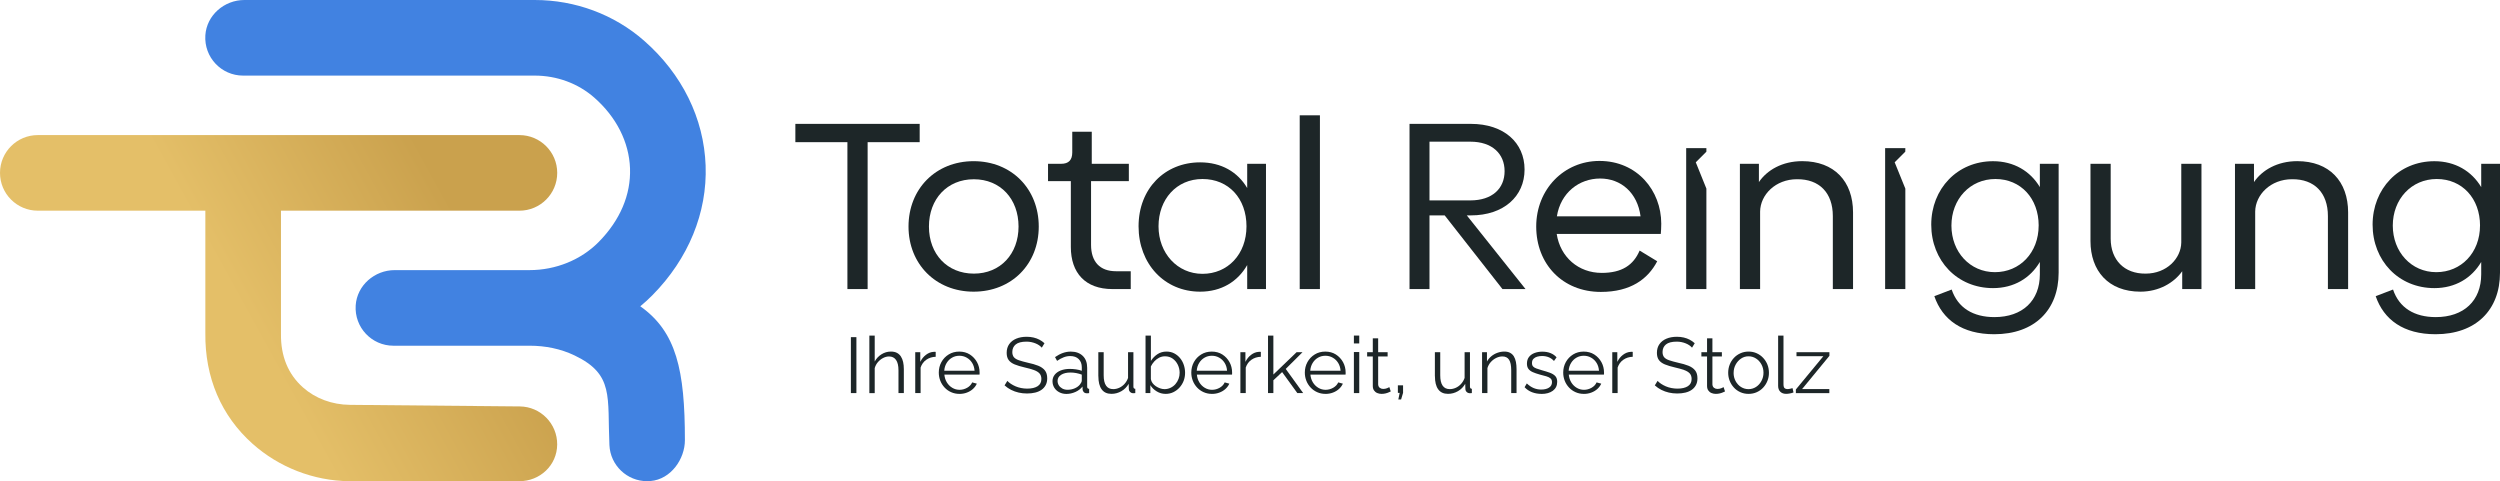
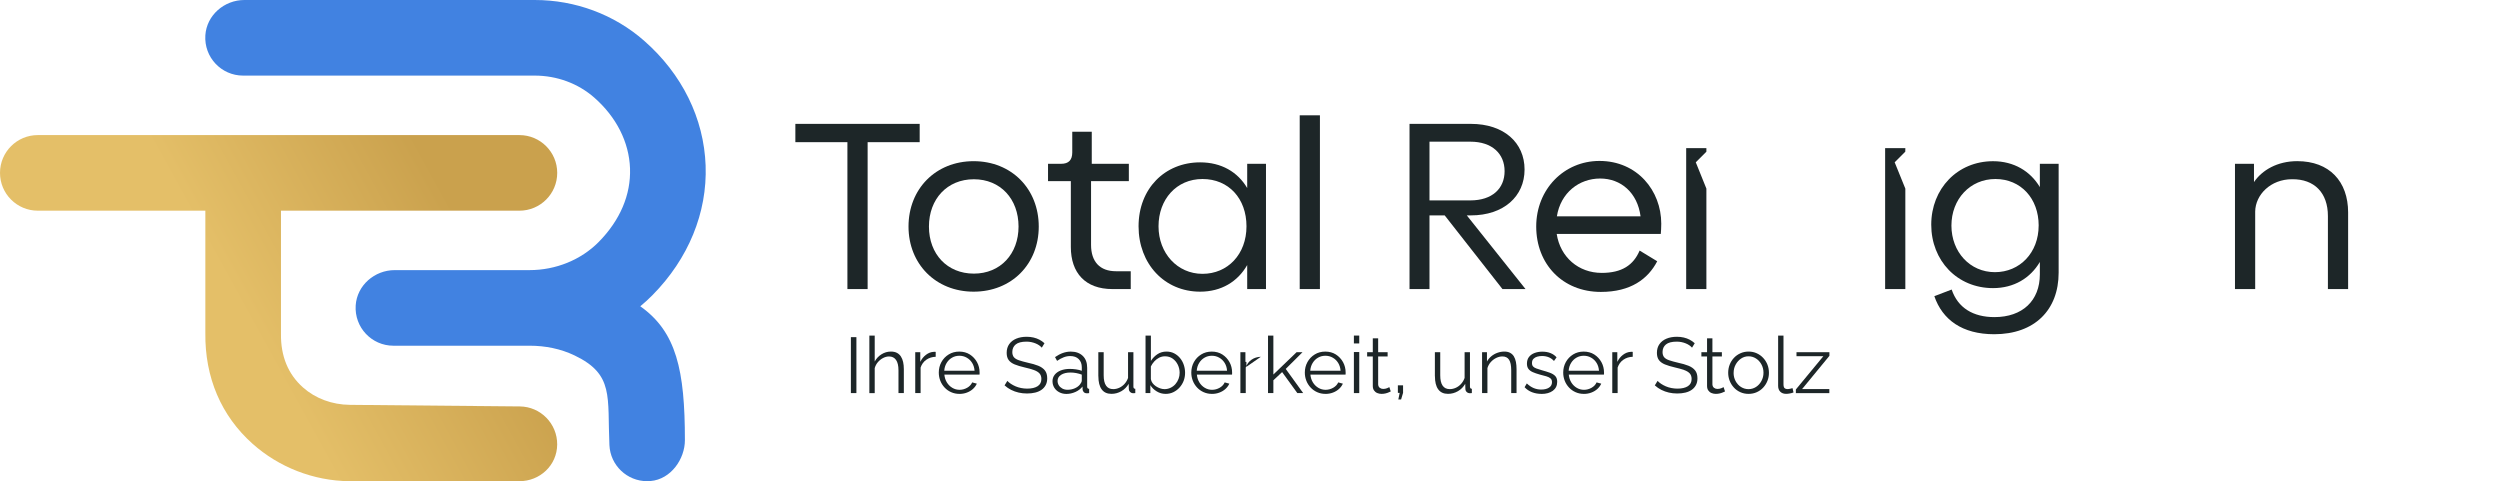
<svg xmlns="http://www.w3.org/2000/svg" id="Ebene_2" data-name="Ebene 2" viewBox="0 0 914.05 175.94">
  <defs>
    <style>      .cls-1 {        fill: #4182e1;      }      .cls-1, .cls-2, .cls-3 {        stroke-width: 0px;      }      .cls-2 {        fill: url(#Unbenannter_Verlauf_2);      }      .cls-3 {        fill: #1d2628;      }    </style>
    <linearGradient id="Unbenannter_Verlauf_2" data-name="Unbenannter Verlauf 2" x1="23.65" y1="155.68" x2="202.19" y2="57.53" gradientUnits="userSpaceOnUse">
      <stop offset=".38" stop-color="#e4bf68" />
      <stop offset=".8" stop-color="#caa14d" />
    </linearGradient>
  </defs>
  <g id="Ebene_1-2" data-name="Ebene 1">
    <g>
      <g>
        <path class="cls-2" d="M190.04,148.6l-62.12-.58c-6.52-.06-12.61-2.33-17.16-6.38-5.44-4.85-8.14-11.45-8.03-19.6v-45.01h87.18c7.63,0,13.82-6.19,13.82-13.82s-6.19-13.82-13.82-13.82H13.82c-7.63,0-13.82,6.19-13.82,13.82s6.19,13.82,13.82,13.82h61.26v44.74c-.19,16.24,5.78,30.24,17.27,40.49,9.55,8.52,22.2,13.55,35.42,13.68h62.09c7.57,0,13.79-5.8,13.86-13.39.07-7.63-6.06-13.88-13.69-13.95Z" />
        <path class="cls-1" d="M234.11,111.98c1.55-1.28,3.04-2.64,4.46-4.08,13.14-13.31,20.04-30.13,19.42-47.36-.62-17.26-8.6-33.47-22.47-45.63C224.56,5.29,210.34,0,195.5,0h-106.15c-7.36,0-13.79,5.56-14.27,12.9-.52,8.05,5.85,14.74,13.79,14.74h106.62c8.14,0,15.88,2.86,21.79,8.05,8.08,7.09,12.72,16.26,13.07,25.84.35,9.68-3.62,19-11.46,26.95-6.45,6.53-15.66,10.28-25.27,10.28h-49.3c-7.36,0-13.79,5.56-14.27,12.9-.52,8.05,5.85,14.74,13.79,14.74h49.77s.05,0,.07,0c5.67,0,11.3,1.11,16.41,3.56,14.49,6.95,11.93,15.07,12.73,32.77.33,7.42,6.45,13.2,13.8,13.2.4,0,.8-.02,1.21-.05,7.51-.64,12.59-8.09,12.59-14.94,0-25.58-3.09-39.62-16.32-48.96Z" />
      </g>
      <g>
        <path class="cls-3" d="M336.25,51.98h-19.03v53.71h-7.39v-53.71h-19.03v-6.69h45.45v6.69Z" />
        <path class="cls-3" d="M332.17,82.83c0-13.73,9.91-23.9,23.81-23.9s23.81,10.17,23.81,23.9-9.91,23.81-23.81,23.81-23.81-10.17-23.81-23.81ZM372.4,82.83c0-10.08-6.6-17.29-16.34-17.29s-16.42,7.21-16.42,17.29,6.69,17.21,16.42,17.21,16.34-7.21,16.34-17.21Z" />
        <path class="cls-3" d="M391.52,90.3v-24.07h-8.34v-6.34h4.78c2.78,0,4.08-1.39,4.08-4.17v-7.56h7.13v11.73h13.56v6.34h-13.82v23.29c0,6.17,3.22,9.65,9.12,9.65h5.39v6.52h-6.69c-9.91,0-15.21-5.91-15.21-15.38Z" />
        <path class="cls-3" d="M462.87,59.89v45.8h-6.87v-8.78c-3.48,6.08-9.47,9.73-17.21,9.73-13.04,0-22.51-10.17-22.51-23.9s9.56-23.38,22.51-23.38c7.73,0,13.73,3.48,17.21,9.39v-8.86h6.87ZM455.74,82.74c0-10.17-6.52-17.29-16.08-17.29s-16.08,7.47-16.08,17.29,6.87,17.38,16.08,17.38,16.08-7.13,16.08-17.38Z" />
        <path class="cls-3" d="M475.2,42.16h7.39v63.53h-7.39v-63.53Z" />
        <path class="cls-3" d="M528.21,78.75h-5.56v26.94h-7.3v-60.4h22.42c12.08,0,19.64,6.86,19.64,16.69s-7.65,16.77-19.64,16.77h-1.48l21.47,26.94h-8.43l-21.12-26.94ZM522.65,73.27h14.95c8,0,12.51-4.35,12.51-10.69s-4.52-10.78-12.51-10.78h-14.95v21.47Z" />
        <path class="cls-3" d="M585.57,99.78c7.48,0,11.65-2.87,13.91-8.17l6.43,3.91c-3.39,6.52-9.73,11.21-20.6,11.21-14.08,0-23.64-10.25-23.64-23.9s10.17-23.99,23.12-23.99c13.82,0,22.6,10.86,22.6,22.94,0,1.3-.09,2.87-.17,3.74h-38.06c1.3,8.52,8,14.25,16.42,14.25ZM599.82,79.09c-1.13-8.6-7.13-13.82-14.77-13.82s-14.43,5.13-15.82,13.82h30.59Z" />
        <path class="cls-3" d="M623.89,54.15h-7.39v51.53h7.39v-36.72l-3.88-9.62,3.88-3.88v-1.31Z" />
-         <path class="cls-3" d="M677.51,77.7v27.98h-7.39v-26.68c0-8.52-4.95-13.56-13.12-13.47-7.82,0-13.38,5.65-13.47,11.82v28.33h-7.39v-45.8h6.95v6.69c2.95-4.35,8.52-7.65,15.82-7.65,11.73,0,18.6,7.39,18.6,18.77Z" />
        <path class="cls-3" d="M696.63,54.15h-7.39v51.53h7.39v-36.71l-3.9-9.63,3.88-3.88" />
        <path class="cls-3" d="M752.68,59.89v39.8c0,13.64-8.78,22.51-23.55,22.51-11.73,0-18.94-5.3-21.9-13.91l6.34-2.43c2.26,6.69,7.82,10.08,15.64,10.08,10.25,0,16.6-6,16.6-15.64v-4.52c-3.48,5.91-9.47,9.56-17.12,9.56-13.12,0-22.59-10.08-22.59-23.2s9.56-23.2,22.59-23.2c7.65,0,13.65,3.65,17.12,9.47v-8.52h6.87ZM745.38,82.48c0-9.91-6.52-17.03-15.82-17.03s-16.08,7.39-16.08,17.03,6.78,17.03,15.9,17.03,15.99-7.13,15.99-17.03Z" />
-         <path class="cls-3" d="M804.9,59.89v45.8h-7.04v-6.52c-3.04,4.26-8.52,7.47-15.29,7.47-11.73,0-18.25-7.65-18.25-18.51v-28.24h7.39v27.38c0,7.73,4.95,12.86,12.77,12.77,7.74,0,12.95-5.56,13.04-11.38v-28.77h7.39Z" />
        <path class="cls-3" d="M858.52,77.7v27.98h-7.39v-26.68c0-8.52-4.95-13.56-13.12-13.47-7.82,0-13.38,5.65-13.47,11.82v28.33h-7.39v-45.8h6.95v6.69c2.95-4.35,8.52-7.65,15.82-7.65,11.73,0,18.6,7.39,18.6,18.77Z" />
-         <path class="cls-3" d="M914.05,59.89v39.8c0,13.64-8.78,22.51-23.55,22.51-11.73,0-18.94-5.3-21.9-13.91l6.34-2.43c2.26,6.69,7.82,10.08,15.64,10.08,10.26,0,16.6-6,16.6-15.64v-4.52c-3.48,5.91-9.47,9.56-17.12,9.56-13.12,0-22.59-10.08-22.59-23.2s9.56-23.2,22.59-23.2c7.65,0,13.64,3.65,17.12,9.47v-8.52h6.87ZM906.75,82.48c0-9.91-6.52-17.03-15.82-17.03s-16.08,7.39-16.08,17.03,6.78,17.03,15.9,17.03,15.99-7.13,15.99-17.03Z" />
      </g>
      <g>
        <path class="cls-3" d="M311.1,143.72v-20.45h2.02v20.45h-2.02Z" />
        <path class="cls-3" d="M330.46,143.72h-1.96v-8.33c0-1.68-.3-2.94-.89-3.79-.6-.85-1.45-1.27-2.56-1.27-.73,0-1.46.19-2.17.56-.72.37-1.35.88-1.9,1.51-.55.64-.94,1.37-1.17,2.19v9.14h-1.96v-21.03h1.96v9.48c.59-1.11,1.43-1.99,2.49-2.65,1.07-.66,2.2-.99,3.41-.99.86,0,1.6.15,2.2.46.6.31,1.09.75,1.47,1.33.37.58.65,1.26.82,2.03.17.77.26,1.65.26,2.62v8.74Z" />
        <path class="cls-3" d="M342.12,130.44c-1.31.04-2.45.4-3.44,1.09s-1.68,1.64-2.09,2.85v9.33h-1.96v-14.95h1.84v3.54c.52-1.06,1.21-1.91,2.06-2.56.85-.65,1.76-1.02,2.72-1.09.19-.02.36-.03.5-.03s.26,0,.36.03v1.79Z" />
        <path class="cls-3" d="M350.76,144.01c-1.08,0-2.07-.21-3-.62s-1.72-.98-2.39-1.69c-.67-.72-1.2-1.54-1.57-2.48-.37-.94-.56-1.94-.56-3.01,0-1.39.32-2.67.96-3.83.64-1.16,1.53-2.09,2.67-2.79,1.13-.7,2.42-1.04,3.86-1.04s2.77.35,3.87,1.06,1.97,1.64,2.61,2.79c.63,1.15.95,2.42.95,3.79v.44c0,.14,0,.25-.03.33h-12.85c.1,1.07.4,2.02.91,2.85.51.83,1.17,1.49,1.99,1.98.82.49,1.7.73,2.66.73s1.91-.25,2.78-.75c.87-.5,1.48-1.15,1.83-1.96l1.7.46c-.31.71-.78,1.35-1.41,1.93s-1.38,1.02-2.23,1.34c-.85.32-1.77.48-2.75.48ZM345.23,135.54h11.09c-.08-1.08-.37-2.03-.88-2.85s-1.17-1.46-1.99-1.92c-.82-.47-1.71-.7-2.69-.7s-1.87.23-2.68.7c-.81.46-1.46,1.11-1.97,1.94-.51.83-.8,1.77-.88,2.84Z" />
        <path class="cls-3" d="M380.89,127.1c-.29-.33-.62-.62-1.01-.88-.38-.26-.82-.49-1.3-.68-.48-.19-.99-.35-1.54-.46-.55-.12-1.13-.17-1.74-.17-1.79,0-3.1.34-3.93,1.02-.83.68-1.25,1.61-1.25,2.78,0,.81.2,1.44.59,1.9s1.01.83,1.86,1.12c.84.29,1.92.58,3.23.89,1.46.31,2.72.67,3.77,1.09,1.06.42,1.87.99,2.45,1.71.58.72.86,1.69.86,2.92,0,.94-.18,1.75-.55,2.45-.37.69-.87,1.27-1.53,1.73-.65.46-1.43.8-2.33,1.02-.9.22-1.89.33-2.97.33s-2.07-.11-3.04-.33-1.89-.55-2.75-.98c-.86-.43-1.67-.98-2.42-1.66l1.01-1.64c.36.38.8.75,1.31,1.08.51.34,1.08.64,1.7.91.62.27,1.3.48,2.02.62.72.14,1.46.22,2.23.22,1.63,0,2.9-.3,3.82-.89.91-.59,1.37-1.47,1.37-2.64,0-.84-.23-1.52-.69-2.03s-1.15-.92-2.07-1.25c-.92-.33-2.05-.64-3.4-.95-1.42-.33-2.62-.69-3.6-1.09s-1.71-.94-2.2-1.6c-.49-.66-.73-1.54-.73-2.63,0-1.27.31-2.33.94-3.21s1.48-1.53,2.58-1.99c1.09-.45,2.35-.68,3.77-.68.9,0,1.74.09,2.52.27.78.18,1.5.45,2.16.79.66.35,1.28.78,1.86,1.3l-.98,1.61Z" />
        <path class="cls-3" d="M384.81,139.43c0-.93.27-1.74.81-2.42.54-.68,1.28-1.2,2.23-1.57s2.05-.56,3.3-.56c.73,0,1.49.06,2.28.17s1.49.29,2.1.52v-1.26c0-1.26-.37-2.26-1.12-3.01s-1.79-1.12-3.11-1.12c-.81,0-1.6.15-2.38.45-.78.3-1.59.73-2.43,1.31l-.75-1.38c.98-.67,1.94-1.18,2.88-1.51.94-.33,1.9-.5,2.88-.5,1.84,0,3.3.53,4.38,1.57,1.08,1.05,1.61,2.5,1.61,4.35v6.9c0,.27.06.46.17.59.12.12.3.2.55.21v1.56c-.21.02-.39.04-.55.06-.15.02-.27.02-.35,0-.48-.02-.84-.17-1.09-.46-.25-.29-.38-.59-.4-.92l-.03-1.09c-.67.86-1.55,1.53-2.62,2-1.08.47-2.17.71-3.28.71-.96,0-1.83-.21-2.61-.62-.78-.41-1.38-.96-1.81-1.66s-.65-1.46-.65-2.3ZM394.86,140.57c.21-.27.37-.52.49-.77s.17-.47.17-.66v-2.17c-.65-.25-1.33-.44-2.03-.57-.7-.13-1.41-.2-2.12-.2-1.4,0-2.53.28-3.4.83s-1.3,1.3-1.3,2.25c0,.55.14,1.07.43,1.56.29.49.71.88,1.27,1.2.56.31,1.21.47,1.96.47.94,0,1.82-.18,2.64-.54s1.45-.83,1.89-1.4Z" />
        <path class="cls-3" d="M401.57,137.55v-8.78h1.96v8.43c0,1.7.29,2.97.88,3.81.58.84,1.45,1.26,2.61,1.26.77,0,1.51-.17,2.23-.5s1.36-.81,1.92-1.43c.56-.62.98-1.34,1.27-2.16v-9.41h1.96v12.59c0,.27.06.46.17.59s.29.2.52.21v1.56c-.23.02-.41.03-.55.04-.13,0-.26.01-.37.01-.38-.04-.72-.19-.99-.46s-.43-.59-.45-.98l-.06-2.01c-.65,1.15-1.54,2.05-2.66,2.7s-2.34.98-3.64.98c-1.58,0-2.77-.54-3.57-1.64-.81-1.09-1.21-2.7-1.21-4.82Z" />
        <path class="cls-3" d="M426.17,144.01c-1.17,0-2.26-.3-3.25-.91-1-.61-1.78-1.37-2.33-2.29v2.91h-1.76v-21.03h1.96v9.25c.67-1.02,1.48-1.84,2.42-2.46.94-.62,2.04-.94,3.28-.94,1.06,0,2,.22,2.84.66s1.55,1.03,2.15,1.76c.6.74,1.05,1.57,1.35,2.49.31.93.46,1.88.46,2.85,0,1.05-.18,2.03-.53,2.95-.36.92-.86,1.73-1.51,2.45-.65.72-1.41,1.28-2.26,1.69s-1.79.62-2.81.62ZM425.71,142.28c.81,0,1.56-.16,2.25-.49.69-.32,1.29-.77,1.79-1.34.5-.57.88-1.21,1.15-1.93.27-.71.4-1.45.4-2.22,0-1.05-.23-2.04-.68-2.96s-1.08-1.67-1.87-2.23-1.73-.84-2.81-.84c-.77,0-1.48.17-2.15.51-.66.34-1.25.8-1.76,1.36s-.93,1.18-1.25,1.84v4.63c.08.51.28,1,.6,1.44s.73.83,1.22,1.16c.49.32,1,.58,1.54.77.54.19,1.06.29,1.55.29Z" />
        <path class="cls-3" d="M443.08,144.01c-1.08,0-2.07-.21-3-.62s-1.72-.98-2.39-1.69c-.67-.72-1.2-1.54-1.57-2.48-.37-.94-.56-1.94-.56-3.01,0-1.39.32-2.67.96-3.83.64-1.16,1.53-2.09,2.67-2.79,1.13-.7,2.42-1.04,3.86-1.04s2.77.35,3.87,1.06,1.97,1.64,2.61,2.79c.63,1.15.95,2.42.95,3.79v.44c0,.14,0,.25-.03.33h-12.85c.1,1.07.4,2.02.91,2.85.51.83,1.17,1.49,1.99,1.98.82.49,1.7.73,2.66.73s1.91-.25,2.78-.75c.87-.5,1.48-1.15,1.83-1.96l1.7.46c-.31.71-.78,1.35-1.41,1.93s-1.38,1.02-2.23,1.34c-.85.32-1.77.48-2.75.48ZM437.55,135.54h11.09c-.08-1.08-.37-2.03-.88-2.85s-1.17-1.46-1.99-1.92c-.82-.47-1.71-.7-2.69-.7s-1.87.23-2.68.7c-.81.46-1.46,1.11-1.97,1.94-.51.83-.8,1.77-.88,2.84Z" />
-         <path class="cls-3" d="M461,130.44c-1.31.04-2.45.4-3.44,1.09s-1.68,1.64-2.09,2.85v9.33h-1.96v-14.95h1.84v3.54c.52-1.06,1.21-1.91,2.06-2.56.85-.65,1.76-1.02,2.72-1.09.19-.02.36-.03.5-.03s.26,0,.36.03v1.79Z" />
+         <path class="cls-3" d="M461,130.44c-1.31.04-2.45.4-3.44,1.09s-1.68,1.64-2.09,2.85v9.33h-1.96v-14.95h1.84v3.54s.26,0,.36.03v1.79Z" />
        <path class="cls-3" d="M474.33,143.72l-5.56-7.68-3.2,2.99v4.69h-1.96v-21.03h1.96v14.24l8.5-8.17h2.16l-6.14,6.12,6.37,8.83h-2.13Z" />
        <path class="cls-3" d="M484.59,144.01c-1.08,0-2.07-.21-3-.62s-1.72-.98-2.39-1.69c-.67-.72-1.2-1.54-1.57-2.48-.37-.94-.56-1.94-.56-3.01,0-1.39.32-2.67.96-3.83.64-1.16,1.53-2.09,2.67-2.79,1.13-.7,2.42-1.04,3.86-1.04s2.77.35,3.87,1.06,1.97,1.64,2.61,2.79c.63,1.15.95,2.42.95,3.79v.44c0,.14,0,.25-.03.33h-12.85c.1,1.07.4,2.02.91,2.85.51.83,1.17,1.49,1.99,1.98.82.49,1.7.73,2.66.73s1.91-.25,2.78-.75c.87-.5,1.48-1.15,1.83-1.96l1.7.46c-.31.71-.78,1.35-1.41,1.93s-1.38,1.02-2.23,1.34c-.85.32-1.77.48-2.75.48ZM479.05,135.54h11.09c-.08-1.08-.37-2.03-.88-2.85s-1.17-1.46-1.99-1.92c-.82-.47-1.71-.7-2.69-.7s-1.87.23-2.68.7c-.81.46-1.46,1.11-1.97,1.94-.51.83-.8,1.77-.88,2.84Z" />
        <path class="cls-3" d="M495.01,125.57v-2.88h1.96v2.88h-1.96ZM495.01,143.72v-15.01h1.96v15.01h-1.96Z" />
        <path class="cls-3" d="M508.49,143.12c-.15.06-.39.16-.72.32-.33.15-.72.29-1.18.4s-.96.17-1.5.17-1.08-.11-1.57-.32-.88-.54-1.17-.97-.43-.97-.43-1.61v-10.79h-2.07v-1.56h2.07v-5.07h1.96v5.07h3.46v1.56h-3.46v10.25c.04.54.23.95.59,1.22s.76.41,1.22.41c.54,0,1.03-.09,1.47-.27s.71-.31.81-.39l.52,1.58Z" />
        <path class="cls-3" d="M511.26,146.05l.49-2.42h-.66v-2.74h1.9v2.74l-.72,2.42h-1.01Z" />
        <path class="cls-3" d="M524.62,137.55v-8.78h1.96v8.43c0,1.7.29,2.97.88,3.81.58.84,1.45,1.26,2.61,1.26.77,0,1.51-.17,2.23-.5s1.36-.81,1.92-1.43c.56-.62.98-1.34,1.27-2.16v-9.41h1.96v12.59c0,.27.06.46.17.59s.29.2.52.21v1.56c-.23.02-.41.03-.55.04-.13,0-.26.01-.37.01-.38-.04-.72-.19-.99-.46s-.43-.59-.45-.98l-.06-2.01c-.65,1.15-1.54,2.05-2.66,2.7s-2.34.98-3.64.98c-1.58,0-2.77-.54-3.57-1.64-.81-1.09-1.21-2.7-1.21-4.82Z" />
        <path class="cls-3" d="M554.49,143.72h-1.96v-8.33c0-1.76-.26-3.04-.78-3.85-.52-.81-1.33-1.22-2.45-1.22-.77,0-1.53.19-2.28.56-.75.37-1.41.88-1.97,1.51-.57.64-.97,1.37-1.22,2.19v9.14h-1.96v-14.95h1.79v3.41c.4-.73.93-1.36,1.58-1.91.65-.54,1.39-.97,2.22-1.27.83-.3,1.68-.46,2.56-.46.83,0,1.53.15,2.1.46.58.31,1.04.74,1.38,1.3s.59,1.24.75,2.03c.15.79.23,1.68.23,2.65v8.74Z" />
        <path class="cls-3" d="M563.59,144.01c-1.23,0-2.37-.2-3.43-.6-1.06-.4-1.97-1.02-2.74-1.84l.81-1.38c.84.79,1.69,1.36,2.55,1.71s1.76.53,2.72.53c1.17,0,2.12-.23,2.85-.7.73-.47,1.09-1.14,1.09-2.01,0-.59-.18-1.04-.53-1.36s-.86-.57-1.53-.77c-.66-.2-1.45-.42-2.38-.64-1.04-.29-1.91-.59-2.61-.9-.7-.31-1.23-.72-1.58-1.2-.36-.49-.53-1.12-.53-1.9,0-.97.24-1.78.73-2.42.49-.64,1.16-1.13,2.02-1.46s1.81-.5,2.87-.5c1.15,0,2.17.18,3.05.55.88.36,1.6.87,2.16,1.53l-.95,1.33c-.54-.61-1.18-1.07-1.92-1.37s-1.56-.45-2.46-.45c-.61,0-1.2.08-1.76.24-.56.16-1.01.43-1.37.8-.36.37-.53.88-.53,1.53,0,.54.13.95.4,1.25s.67.54,1.21.74c.54.2,1.2.42,1.99.64,1.13.31,2.12.62,2.97.93.84.32,1.5.72,1.96,1.22s.69,1.19.69,2.09c0,1.39-.53,2.48-1.58,3.26-1.06.78-2.45,1.17-4.18,1.17Z" />
        <path class="cls-3" d="M579.06,144.01c-1.08,0-2.07-.21-3-.62s-1.72-.98-2.39-1.69c-.67-.72-1.2-1.54-1.57-2.48-.37-.94-.56-1.94-.56-3.01,0-1.39.32-2.67.96-3.83.64-1.16,1.53-2.09,2.67-2.79,1.13-.7,2.42-1.04,3.86-1.04s2.77.35,3.87,1.06,1.97,1.64,2.61,2.79c.63,1.15.95,2.42.95,3.79v.44c0,.14,0,.25-.03.33h-12.85c.1,1.07.4,2.02.91,2.85.51.83,1.17,1.49,1.99,1.98.82.49,1.7.73,2.66.73s1.91-.25,2.78-.75c.87-.5,1.48-1.15,1.83-1.96l1.7.46c-.31.71-.78,1.35-1.41,1.93s-1.38,1.02-2.23,1.34c-.85.32-1.77.48-2.75.48ZM573.53,135.54h11.09c-.08-1.08-.37-2.03-.88-2.85s-1.17-1.46-1.99-1.92c-.82-.47-1.71-.7-2.69-.7s-1.87.23-2.68.7c-.81.46-1.46,1.11-1.97,1.94-.51.83-.8,1.77-.88,2.84Z" />
        <path class="cls-3" d="M596.97,130.44c-1.31.04-2.45.4-3.44,1.09s-1.68,1.64-2.09,2.85v9.33h-1.96v-14.95h1.84v3.54c.52-1.06,1.21-1.91,2.06-2.56.85-.65,1.76-1.02,2.72-1.09.19-.02.36-.03.5-.03s.26,0,.36.03v1.79Z" />
        <path class="cls-3" d="M618.63,127.1c-.29-.33-.62-.62-1.01-.88-.38-.26-.82-.49-1.3-.68-.48-.19-.99-.35-1.54-.46-.55-.12-1.13-.17-1.74-.17-1.79,0-3.1.34-3.93,1.02-.83.68-1.25,1.61-1.25,2.78,0,.81.2,1.44.59,1.9s1.01.83,1.86,1.12c.84.29,1.92.58,3.23.89,1.46.31,2.72.67,3.77,1.09,1.06.42,1.87.99,2.45,1.71.58.72.86,1.69.86,2.92,0,.94-.18,1.75-.55,2.45-.37.69-.87,1.27-1.53,1.73-.65.46-1.43.8-2.33,1.02-.9.22-1.89.33-2.97.33s-2.07-.11-3.04-.33-1.89-.55-2.75-.98c-.86-.43-1.67-.98-2.42-1.66l1.01-1.64c.36.38.8.75,1.31,1.08.51.34,1.08.64,1.7.91.62.27,1.3.48,2.02.62.72.14,1.46.22,2.23.22,1.63,0,2.9-.3,3.82-.89.91-.59,1.37-1.47,1.37-2.64,0-.84-.23-1.52-.69-2.03s-1.15-.92-2.07-1.25c-.92-.33-2.05-.64-3.4-.95-1.42-.33-2.62-.69-3.6-1.09s-1.71-.94-2.2-1.6c-.49-.66-.73-1.54-.73-2.63,0-1.27.31-2.33.94-3.21s1.48-1.53,2.58-1.99c1.09-.45,2.35-.68,3.77-.68.9,0,1.74.09,2.52.27.78.18,1.5.45,2.16.79.66.35,1.28.78,1.86,1.3l-.98,1.61Z" />
        <path class="cls-3" d="M630.7,143.12c-.15.06-.39.16-.72.32-.33.15-.72.29-1.18.4s-.96.17-1.5.17-1.08-.11-1.57-.32-.88-.54-1.17-.97-.43-.97-.43-1.61v-10.79h-2.07v-1.56h2.07v-5.07h1.96v5.07h3.46v1.56h-3.46v10.25c.04.54.23.95.59,1.22s.76.41,1.22.41c.54,0,1.03-.09,1.47-.27s.71-.31.81-.39l.52,1.58Z" />
        <path class="cls-3" d="M639.29,144.01c-1.08,0-2.07-.21-2.98-.62s-1.7-.97-2.36-1.69c-.66-.72-1.18-1.54-1.54-2.46-.37-.93-.55-1.9-.55-2.94s.18-2.07.55-2.99c.36-.93.88-1.75,1.55-2.46.67-.72,1.46-1.28,2.38-1.69.91-.41,1.91-.62,2.98-.62s2.06.21,2.97.62,1.69.97,2.36,1.69c.67.72,1.19,1.54,1.56,2.46.36.93.55,1.92.55,2.99s-.18,2.01-.55,2.94c-.37.93-.88,1.75-1.54,2.46-.66.72-1.45,1.28-2.36,1.69s-1.92.62-3.01.62ZM633.84,136.33c0,1.11.25,2.11.74,3.02.49.91,1.15,1.62,1.97,2.14.83.52,1.74.79,2.74.79s1.91-.27,2.74-.8c.83-.53,1.49-1.26,1.99-2.19.5-.92.75-1.93.75-3.02s-.25-2.12-.75-3.03c-.5-.92-1.16-1.64-1.99-2.17-.83-.53-1.74-.8-2.74-.8s-1.91.28-2.72.83c-.82.55-1.47,1.28-1.97,2.19-.5.91-.75,1.92-.75,3.05Z" />
        <path class="cls-3" d="M650.12,122.7h1.96v17.73c0,.75.13,1.25.4,1.48s.59.35.98.35c.35,0,.69-.04,1.04-.12s.64-.15.89-.23l.35,1.58c-.37.15-.81.28-1.34.37-.53.1-.98.14-1.37.14-.88,0-1.59-.26-2.12-.78-.53-.52-.79-1.24-.79-2.14v-18.39Z" />
        <path class="cls-3" d="M656.6,142.4l10.05-12.16h-9.82v-1.47h12.04v1.33l-10,12.16h9.97v1.47h-12.24v-1.33Z" />
      </g>
    </g>
  </g>
</svg>